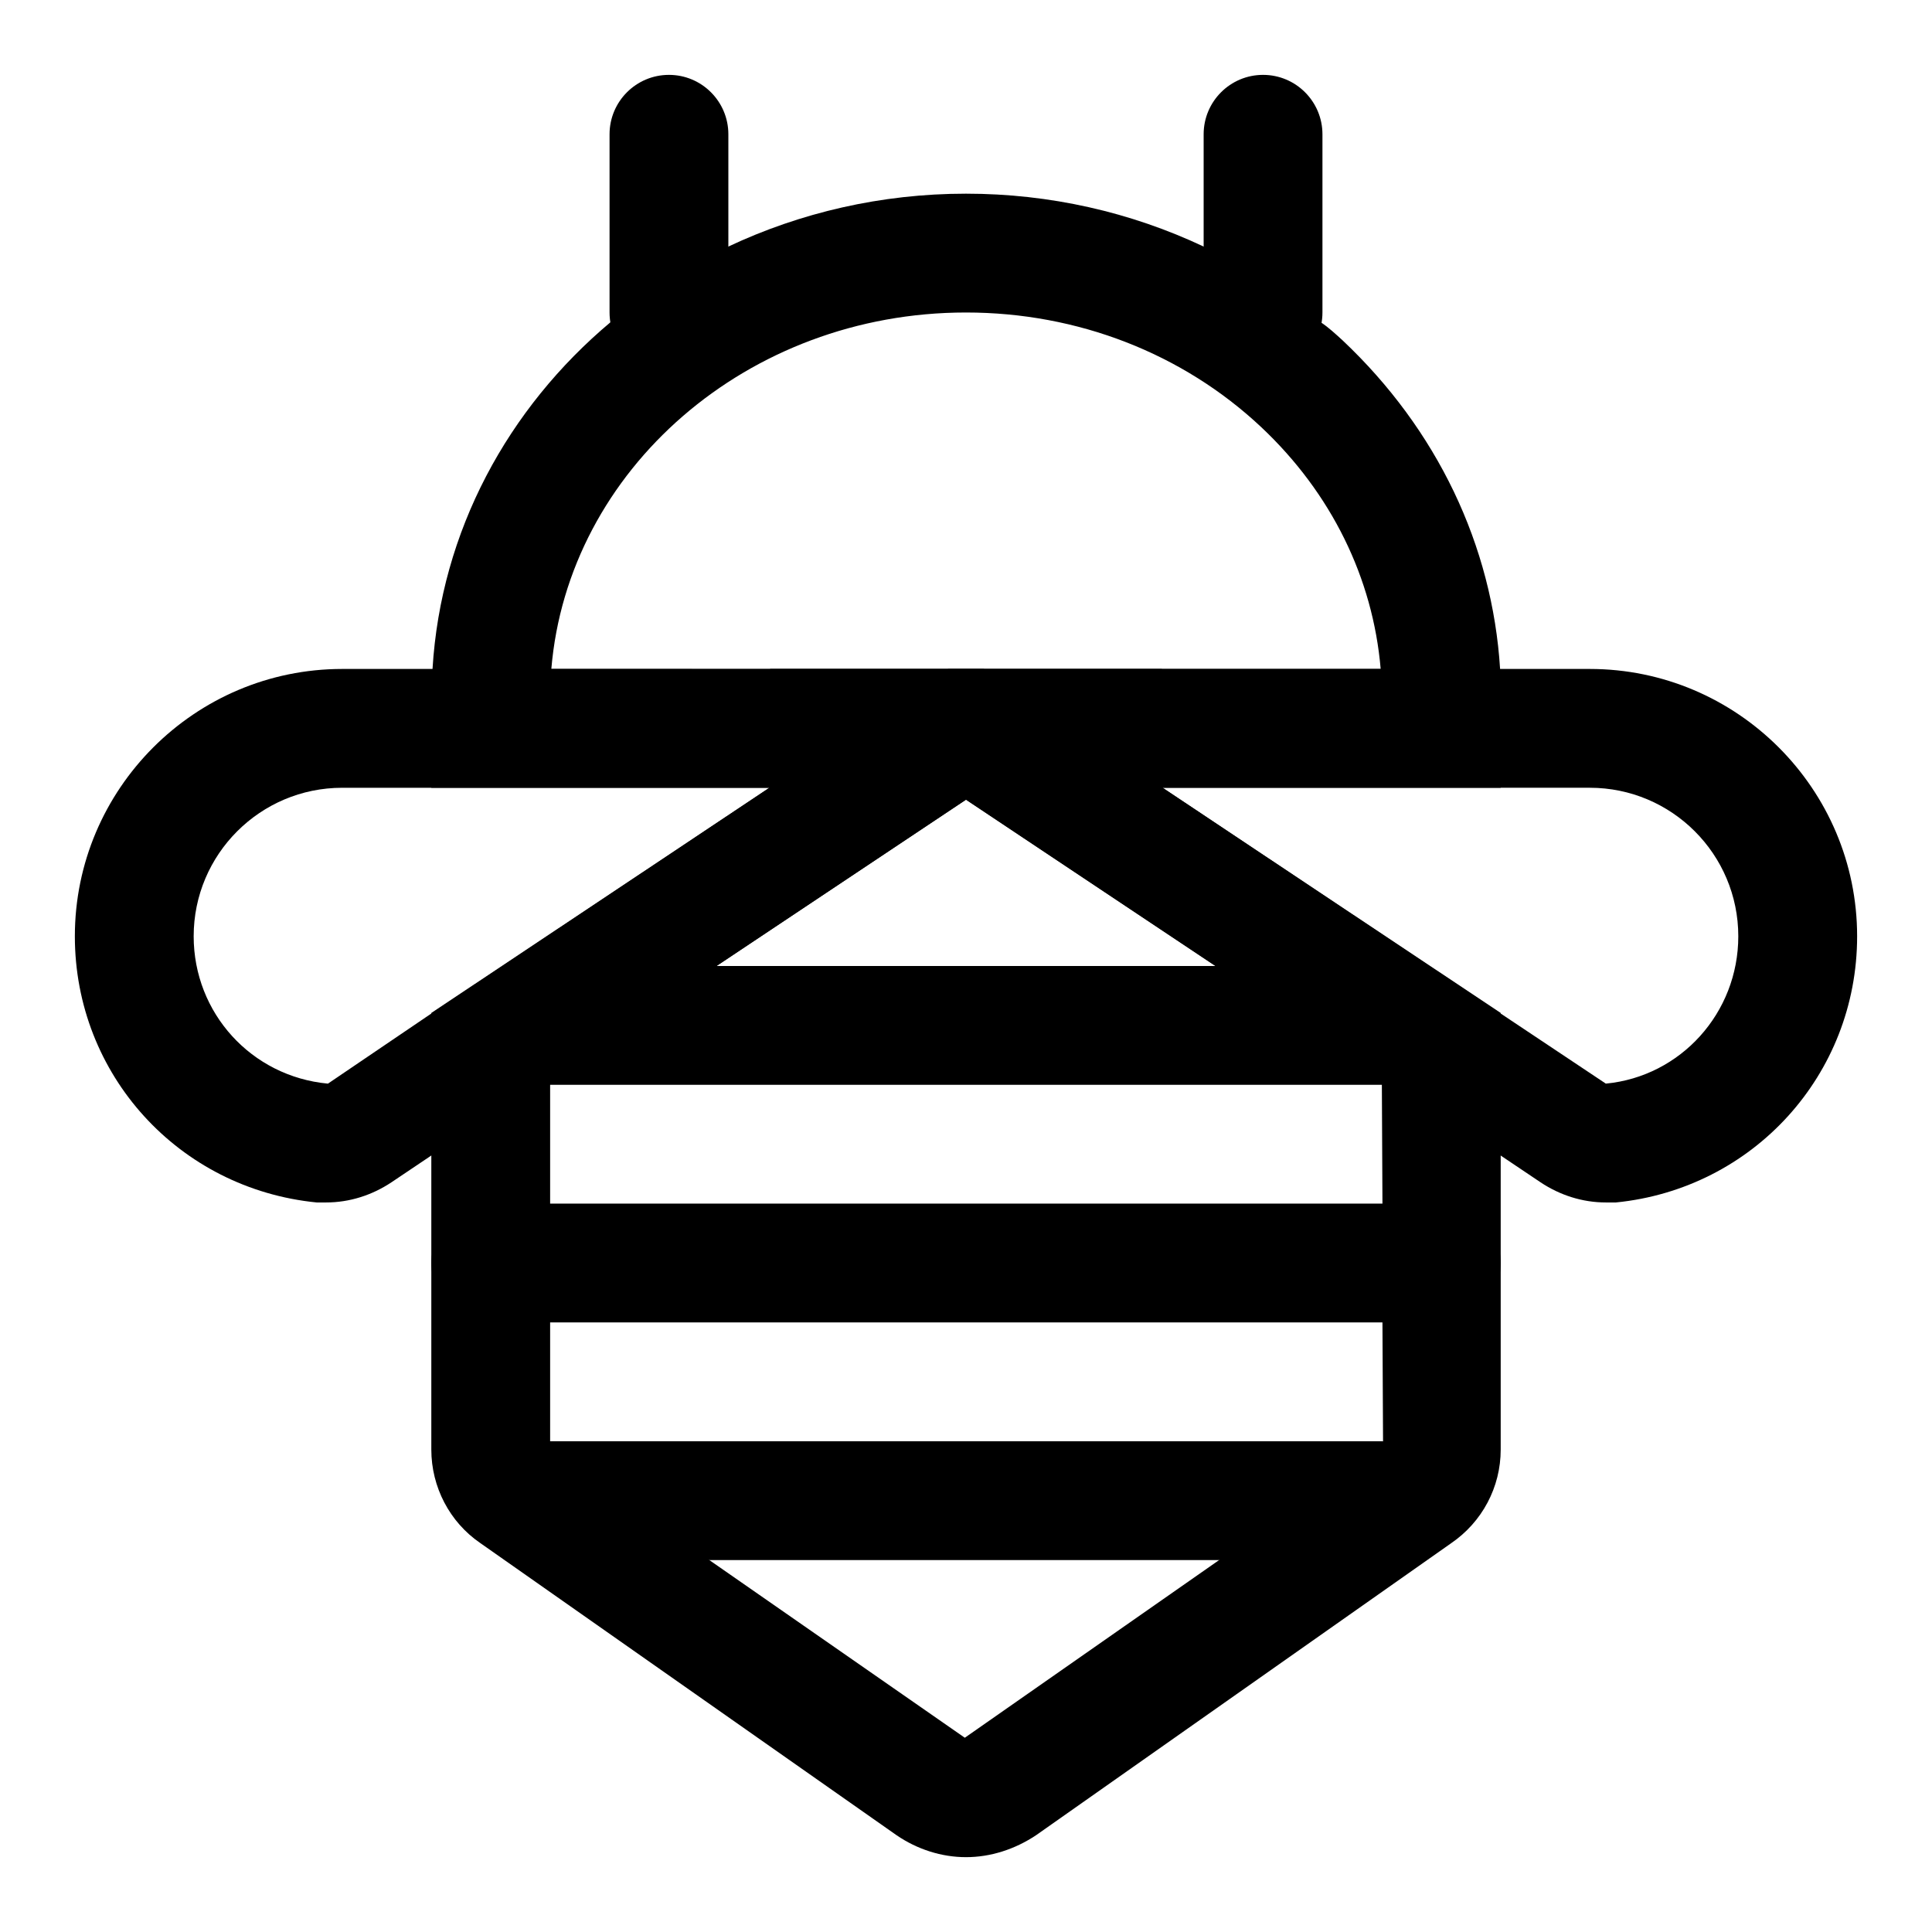
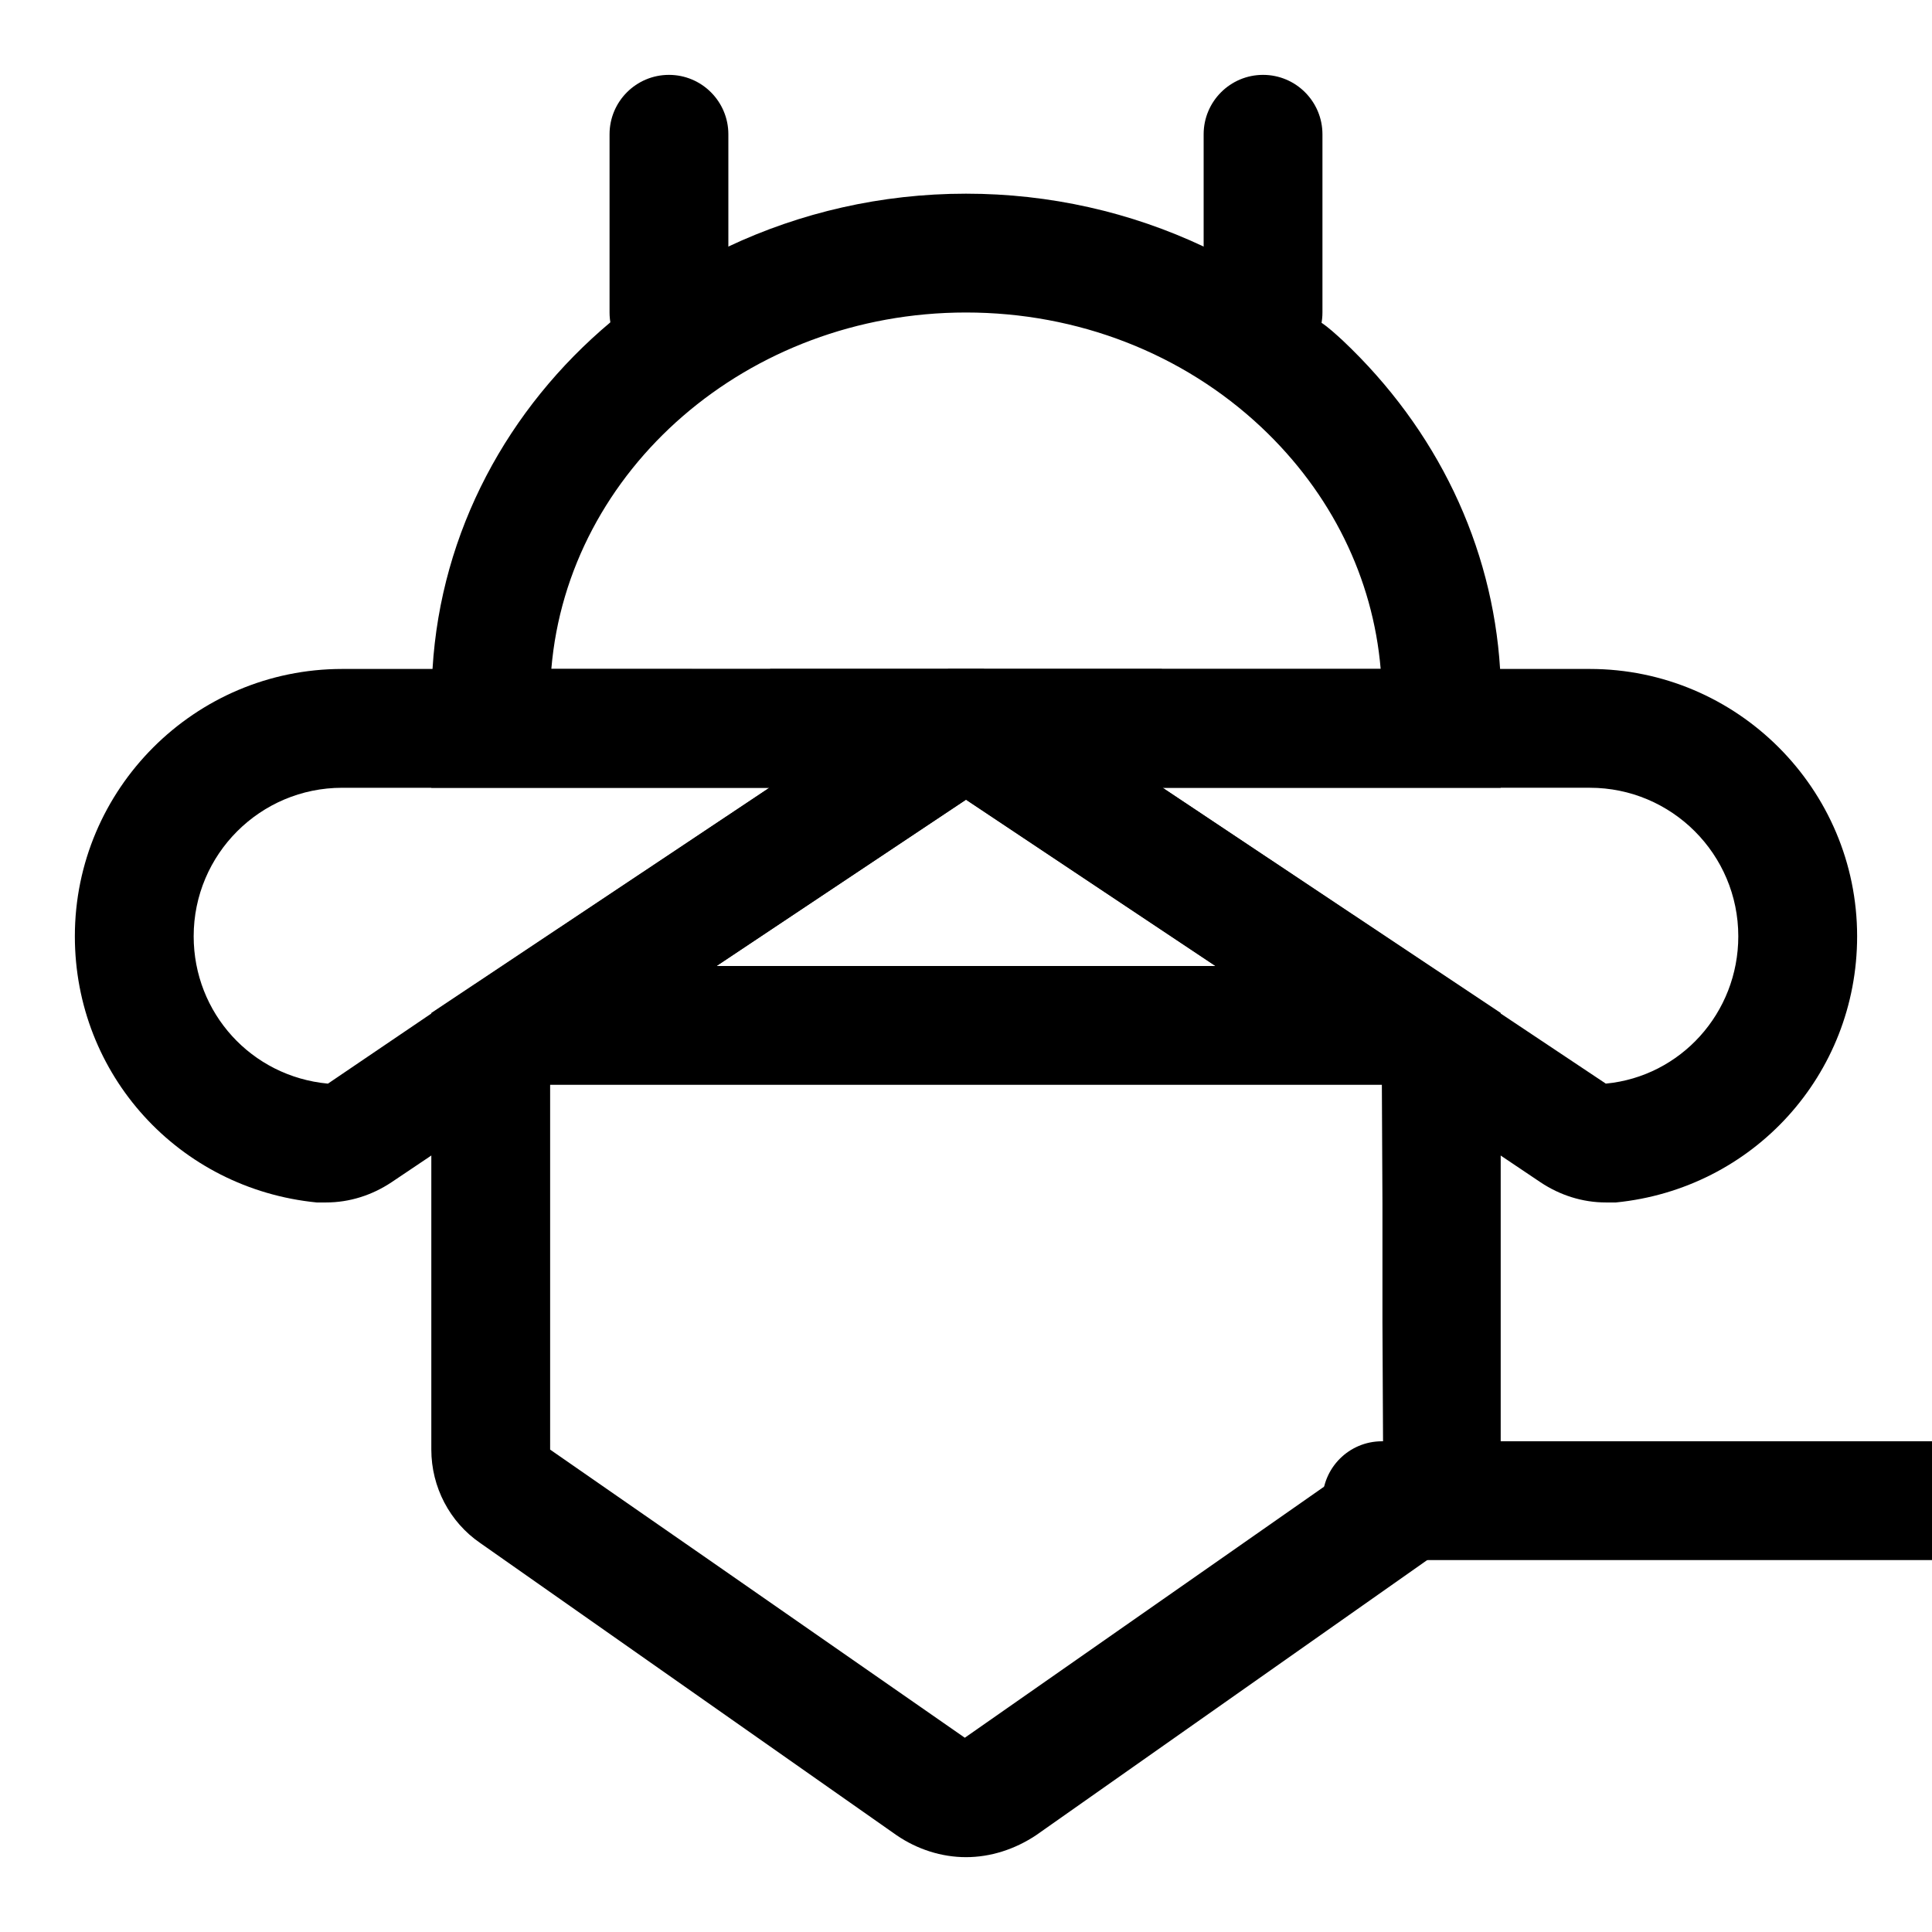
<svg xmlns="http://www.w3.org/2000/svg" fill="#000000" width="800px" height="800px" version="1.1" viewBox="144 144 512 512">
  <g>
    <path d="m452.11 352.77h-0.156l-47.23-31.488h-9.445l-47.23 31.488h-0.156l-89.59 59.672v115.72c0 9.918 4.879 19.207 12.91 24.719l110.37 77.461c5.512 3.777 11.965 5.824 18.422 5.824 6.453 0 12.91-2.047 18.578-5.824l109.89-77.305c8.344-5.668 13.227-14.957 13.227-24.875v-115.72zm-52.426 251.75-67.699-47.078-42.195-29.281v-98.715l44.086-29.441 66.125-44.082 66.125 44.082 44.082 29.441v2.047l0.156 31.488v31.488l0.156 31.488v1.102l-43.453 30.383z" />
    <path d="m234.69 321.28c-39.047 0-70.852 31.805-70.852 70.848 0 36.684 27.551 66.914 64.078 70.535h2.519c6.141 0 12.121-1.891 17.32-5.352l10.547-7.086 28.652-19.051 2.836-1.73 44.086-29.441 118.08-78.719zm30.699 86.594-7.086 4.723-27.395 18.578c-20.309-1.891-35.582-18.734-35.582-39.047 0-21.727 17.637-39.359 39.363-39.359h113.2z" />
    <path d="m565.31 321.28h-217.27l118.08 78.719 44.082 29.441 2.832 1.73 28.66 19.055 10.547 7.086c5.195 3.465 11.18 5.352 17.32 5.352h2.676c36.367-3.621 63.922-33.852 63.922-70.535 0-39.043-31.805-70.848-70.848-70.848zm4.25 109.89-27.867-18.578-89.586-59.828h113.2c21.727 0 39.359 17.633 39.359 39.359 0.004 20.312-15.27 37.156-35.105 39.047z" />
    <path d="m478.72 242.56c-8.691 0-15.742-7.055-15.742-15.742v-47.234c0-8.691 7.055-15.742 15.742-15.742 8.691 0 15.742 7.055 15.742 15.742v47.23c0 8.691-7.051 15.746-15.742 15.746z" />
    <path d="m321.28 242.56c-8.691 0-15.742-7.055-15.742-15.742v-47.234c0-8.691 7.055-15.742 15.742-15.742 8.691 0 15.742 7.055 15.742 15.742v47.23c0.004 8.691-7.051 15.746-15.742 15.746z" />
    <path d="m510.21 431.49h-220.42c-8.691 0-15.742-7.055-15.742-15.742 0-8.691 7.055-15.742 15.742-15.742h220.42c8.691 0 15.742 7.055 15.742 15.742s-7.051 15.742-15.742 15.742z" />
-     <path d="m525.95 494.46h-251.9c-8.691 0-15.742-7.055-15.742-15.742 0-8.691 7.055-15.742 15.742-15.742h251.91c8.691 0 15.742 7.055 15.742 15.742 0 8.691-7.055 15.742-15.746 15.742z" />
-     <path d="m510.21 557.44h-220.42c-8.691 0-15.742-7.055-15.742-15.742 0-8.691 7.055-15.742 15.742-15.742h220.42c8.691 0 15.742 7.055 15.742 15.742 0 8.691-7.051 15.742-15.742 15.742z" />
+     <path d="m510.21 557.44c-8.691 0-15.742-7.055-15.742-15.742 0-8.691 7.055-15.742 15.742-15.742h220.42c8.691 0 15.742 7.055 15.742 15.742 0 8.691-7.051 15.742-15.742 15.742z" />
    <path d="m541.54 321.28c-2.047-32.746-16.688-63.449-41.723-87.066-1.891-1.73-3.777-3.465-5.668-4.723-9.445-8.344-19.996-14.957-31.172-20.152-19.367-9.129-40.777-14.012-62.977-14.012-22.516 0-43.926 5.039-62.977 14.012-11.336 5.195-21.883 11.965-31.172 19.996-27.238 22.828-45.027 55.418-47.23 91.945-0.16 2.676-0.32 5.195-0.32 7.871v23.617h283.39v-23.617c0-2.676-0.156-5.195-0.156-7.871zm-251.43 0c4.406-52.742 51.953-94.465 109.89-94.465 29.598 0 57.465 10.863 78.246 30.387 18.578 17.477 29.598 39.988 31.645 64.078z" />
  </g>
</svg>